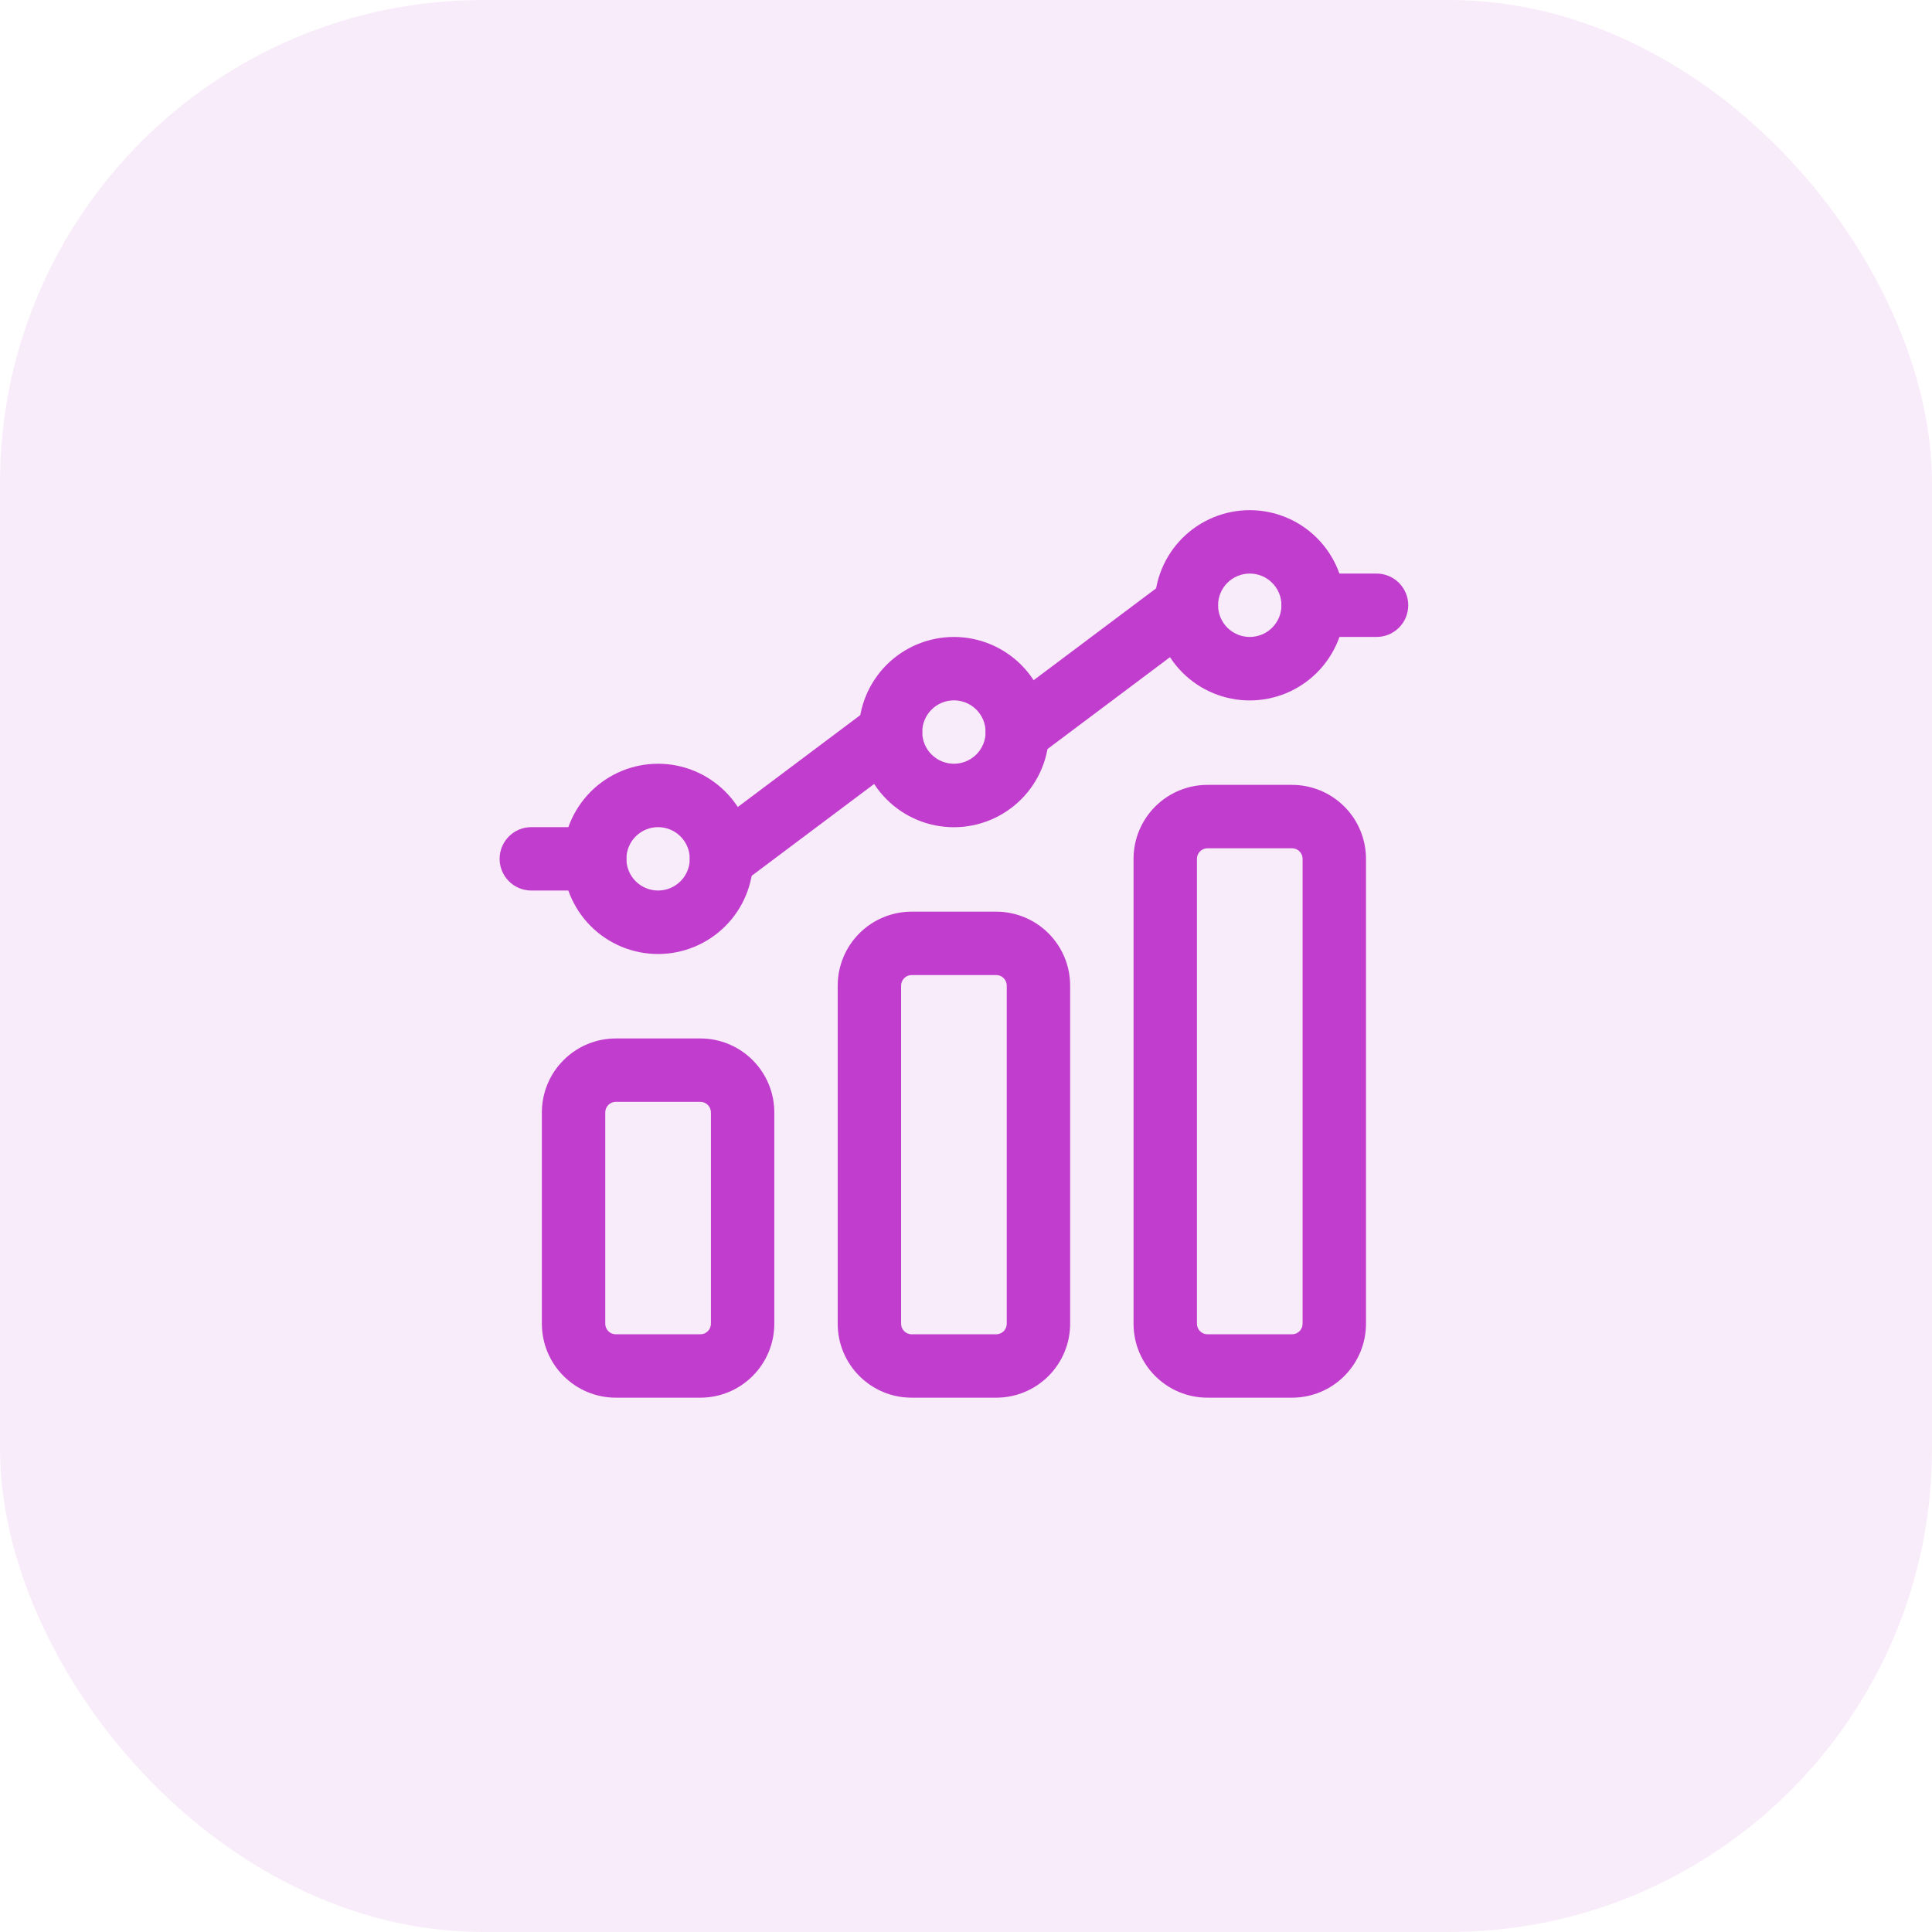
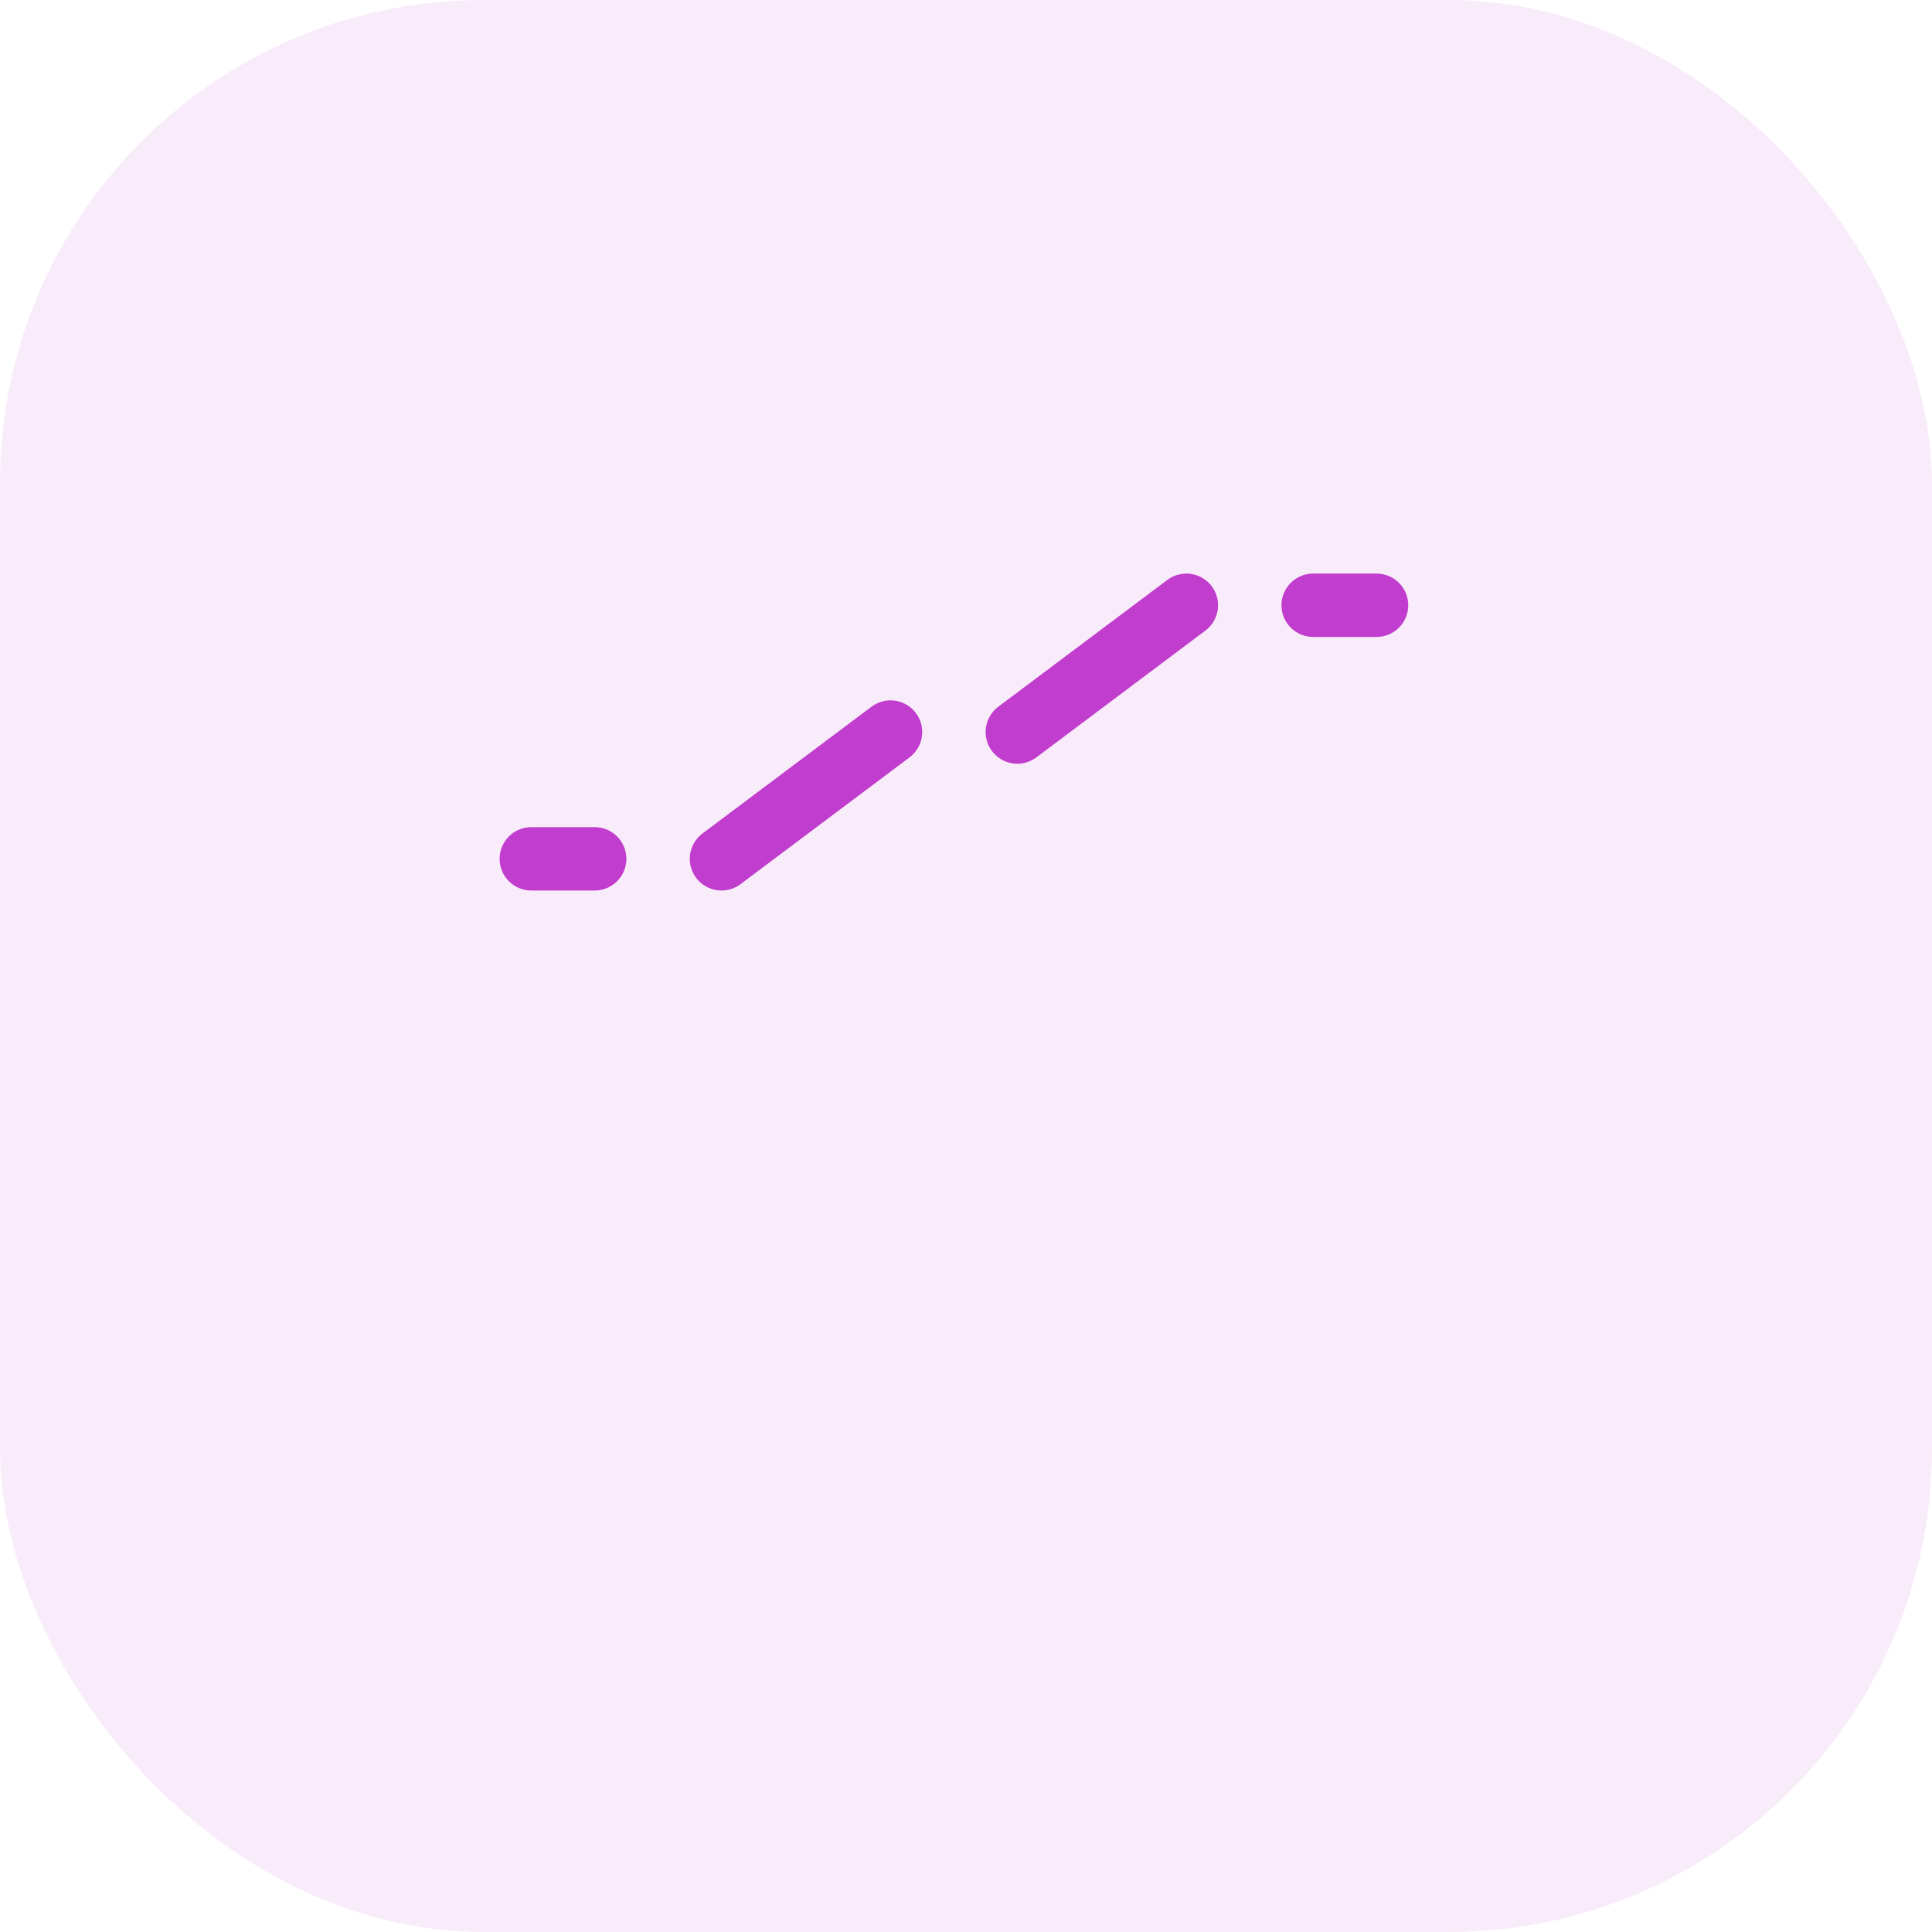
<svg xmlns="http://www.w3.org/2000/svg" width="160" height="160" viewBox="0 0 160 160" fill="none">
  <rect width="160" height="160" rx="40" fill="#C13DCD" fill-opacity="0.1" />
-   <path fill-rule="evenodd" clip-rule="evenodd" d="M64.125 109.625V92.125C64.125 90.501 63.481 88.944 62.33 87.796C61.761 87.226 61.087 86.774 60.344 86.466C59.601 86.158 58.804 86 58 86H51C49.376 86 47.819 86.644 46.67 87.796C46.101 88.364 45.649 89.038 45.341 89.781C45.033 90.524 44.875 91.321 44.875 92.125V109.625C44.875 111.249 45.519 112.806 46.67 113.954C47.819 115.106 49.376 115.75 51 115.75H58C59.624 115.75 61.181 115.106 62.33 113.954C63.481 112.806 64.125 111.249 64.125 109.625ZM58.875 92.125V109.625C58.875 109.857 58.783 110.08 58.619 110.244C58.455 110.408 58.232 110.5 58 110.5H51C50.768 110.5 50.545 110.408 50.381 110.244C50.217 110.08 50.125 109.857 50.125 109.625V92.125C50.125 91.893 50.217 91.67 50.381 91.506C50.545 91.342 50.768 91.25 51 91.25H58C58.232 91.25 58.455 91.342 58.619 91.506C58.783 91.67 58.875 91.893 58.875 92.125ZM88.625 109.625V81.625C88.625 80.821 88.467 80.024 88.159 79.281C87.851 78.538 87.4 77.863 86.831 77.294C86.262 76.725 85.587 76.274 84.844 75.966C84.101 75.658 83.304 75.5 82.5 75.5H75.5C73.876 75.5 72.318 76.145 71.169 77.294C70.02 78.443 69.375 80.001 69.375 81.625V109.625C69.375 113.01 72.119 115.75 75.5 115.75H82.5C83.304 115.75 84.101 115.592 84.844 115.284C85.587 114.976 86.262 114.525 86.831 113.956C87.4 113.387 87.851 112.712 88.159 111.969C88.467 111.226 88.625 110.429 88.625 109.625ZM83.375 109.625C83.375 109.857 83.283 110.08 83.119 110.244C82.955 110.408 82.732 110.5 82.5 110.5H75.5C75.268 110.5 75.045 110.408 74.881 110.244C74.717 110.08 74.625 109.857 74.625 109.625V81.625C74.625 81.393 74.717 81.17 74.881 81.006C75.045 80.842 75.268 80.75 75.5 80.75H82.5C82.732 80.75 82.955 80.842 83.119 81.006C83.283 81.17 83.375 81.393 83.375 81.625V109.625ZM113.125 109.625V71.125C113.125 69.501 112.48 67.943 111.331 66.794C110.182 65.645 108.624 65 107 65H100C98.376 65 96.818 65.645 95.669 66.794C94.52 67.943 93.875 69.501 93.875 71.125V109.625C93.875 113.006 96.615 115.75 100 115.75H107C108.624 115.75 110.182 115.105 111.331 113.956C112.48 112.807 113.125 111.249 113.125 109.625ZM107.875 109.625C107.875 109.857 107.783 110.08 107.619 110.244C107.455 110.408 107.232 110.5 107 110.5H100C99.768 110.5 99.545 110.408 99.381 110.244C99.217 110.08 99.125 109.857 99.125 109.625V71.125C99.125 70.893 99.217 70.67 99.381 70.506C99.545 70.342 99.768 70.25 100 70.25H107C107.232 70.25 107.455 70.342 107.619 70.506C107.783 70.67 107.875 70.893 107.875 71.125V109.625ZM62.375 71.125C62.374 70.09 62.17 69.066 61.774 68.11C61.378 67.155 60.797 66.286 60.065 65.555C59.333 64.824 58.464 64.244 57.508 63.848C56.552 63.453 55.528 63.249 54.493 63.25C53.458 63.251 52.434 63.455 51.478 63.851C50.523 64.247 49.654 64.828 48.923 65.56C48.192 66.292 47.612 67.161 47.216 68.117C46.821 69.073 46.617 70.097 46.618 71.132C46.619 73.222 47.45 75.225 48.928 76.702C50.406 78.179 52.41 79.008 54.5 79.007C56.59 79.006 58.593 78.175 60.07 76.697C61.547 75.219 62.376 73.215 62.375 71.125ZM57.125 71.125C57.125 71.821 56.848 72.489 56.356 72.981C55.864 73.473 55.196 73.75 54.5 73.75C53.804 73.75 53.136 73.473 52.644 72.981C52.152 72.489 51.875 71.821 51.875 71.125C51.875 70.429 52.152 69.761 52.644 69.269C53.136 68.777 53.804 68.5 54.5 68.5C55.196 68.5 55.864 68.777 56.356 69.269C56.848 69.761 57.125 70.429 57.125 71.125ZM86.875 60.625C86.874 59.59 86.67 58.566 86.274 57.61C85.878 56.655 85.297 55.786 84.565 55.055C83.833 54.324 82.964 53.744 82.008 53.348C81.052 52.953 80.028 52.749 78.993 52.75C77.958 52.751 76.934 52.955 75.978 53.351C75.023 53.747 74.154 54.328 73.423 55.06C72.692 55.792 72.112 56.661 71.716 57.617C71.321 58.573 71.118 59.597 71.118 60.632C71.119 62.721 71.95 64.725 73.428 66.202C74.906 67.679 76.91 68.508 79 68.507C81.09 68.506 83.093 67.675 84.57 66.197C86.047 64.719 86.876 62.715 86.875 60.625ZM81.625 60.625C81.625 61.321 81.348 61.989 80.856 62.481C80.364 62.973 79.696 63.25 79 63.25C78.304 63.25 77.636 62.973 77.144 62.481C76.652 61.989 76.375 61.321 76.375 60.625C76.375 59.929 76.652 59.261 77.144 58.769C77.636 58.277 78.304 58 79 58C79.696 58 80.364 58.277 80.856 58.769C81.348 59.261 81.625 59.929 81.625 60.625ZM111.375 50.125C111.374 48.035 110.543 46.032 109.065 44.555C107.587 43.078 105.583 42.249 103.493 42.25C101.403 42.251 99.4 43.082 97.923 44.56C96.446 46.038 95.617 48.042 95.618 50.132C95.619 52.221 96.45 54.225 97.928 55.702C98.66 56.433 99.529 57.013 100.485 57.409C101.441 57.804 102.465 58.008 103.5 58.007C104.535 58.007 105.559 57.802 106.515 57.406C107.47 57.01 108.339 56.429 109.07 55.697C109.801 54.965 110.381 54.096 110.777 53.14C111.172 52.184 111.375 51.16 111.375 50.125ZM106.125 50.125C106.125 50.821 105.848 51.489 105.356 51.981C104.864 52.473 104.196 52.75 103.5 52.75C102.804 52.75 102.136 52.473 101.644 51.981C101.152 51.489 100.875 50.821 100.875 50.125C100.875 49.429 101.152 48.761 101.644 48.269C102.136 47.777 102.804 47.5 103.5 47.5C104.196 47.5 104.864 47.777 105.356 48.269C105.848 48.761 106.125 49.429 106.125 50.125Z" fill="#C13DCD" />
  <path fill-rule="evenodd" clip-rule="evenodd" d="M72.175 58.525L58.175 69.025C57.618 69.443 57.25 70.065 57.151 70.754C57.053 71.443 57.232 72.143 57.65 72.7C58.068 73.257 58.69 73.625 59.379 73.724C60.068 73.822 60.768 73.643 61.325 73.225L75.325 62.725C75.882 62.307 76.25 61.685 76.349 60.996C76.447 60.307 76.268 59.607 75.85 59.05C75.432 58.493 74.81 58.125 74.121 58.026C73.432 57.928 72.732 58.107 72.175 58.525ZM96.675 48.025L82.675 58.525C82.118 58.943 81.75 59.565 81.651 60.254C81.553 60.943 81.732 61.643 82.15 62.2C82.568 62.757 83.19 63.125 83.879 63.224C84.568 63.322 85.268 63.143 85.825 62.725L99.825 52.225C100.382 51.807 100.75 51.185 100.849 50.496C100.947 49.807 100.768 49.107 100.35 48.55C99.932 47.993 99.31 47.625 98.621 47.526C97.932 47.428 97.232 47.607 96.675 48.025ZM108.75 52.75H114C114.696 52.75 115.364 52.473 115.856 51.981C116.348 51.489 116.625 50.821 116.625 50.125C116.625 49.429 116.348 48.761 115.856 48.269C115.364 47.777 114.696 47.5 114 47.5H108.75C108.054 47.5 107.386 47.777 106.894 48.269C106.402 48.761 106.125 49.429 106.125 50.125C106.125 50.821 106.402 51.489 106.894 51.981C107.386 52.473 108.054 52.75 108.75 52.75ZM44 73.75H49.25C49.946 73.75 50.614 73.473 51.106 72.981C51.598 72.489 51.875 71.821 51.875 71.125C51.875 70.429 51.598 69.761 51.106 69.269C50.614 68.777 49.946 68.5 49.25 68.5H44C43.304 68.5 42.636 68.777 42.144 69.269C41.652 69.761 41.375 70.429 41.375 71.125C41.375 71.821 41.652 72.489 42.144 72.981C42.636 73.473 43.304 73.75 44 73.75Z" fill="#C13DCD" />
</svg>